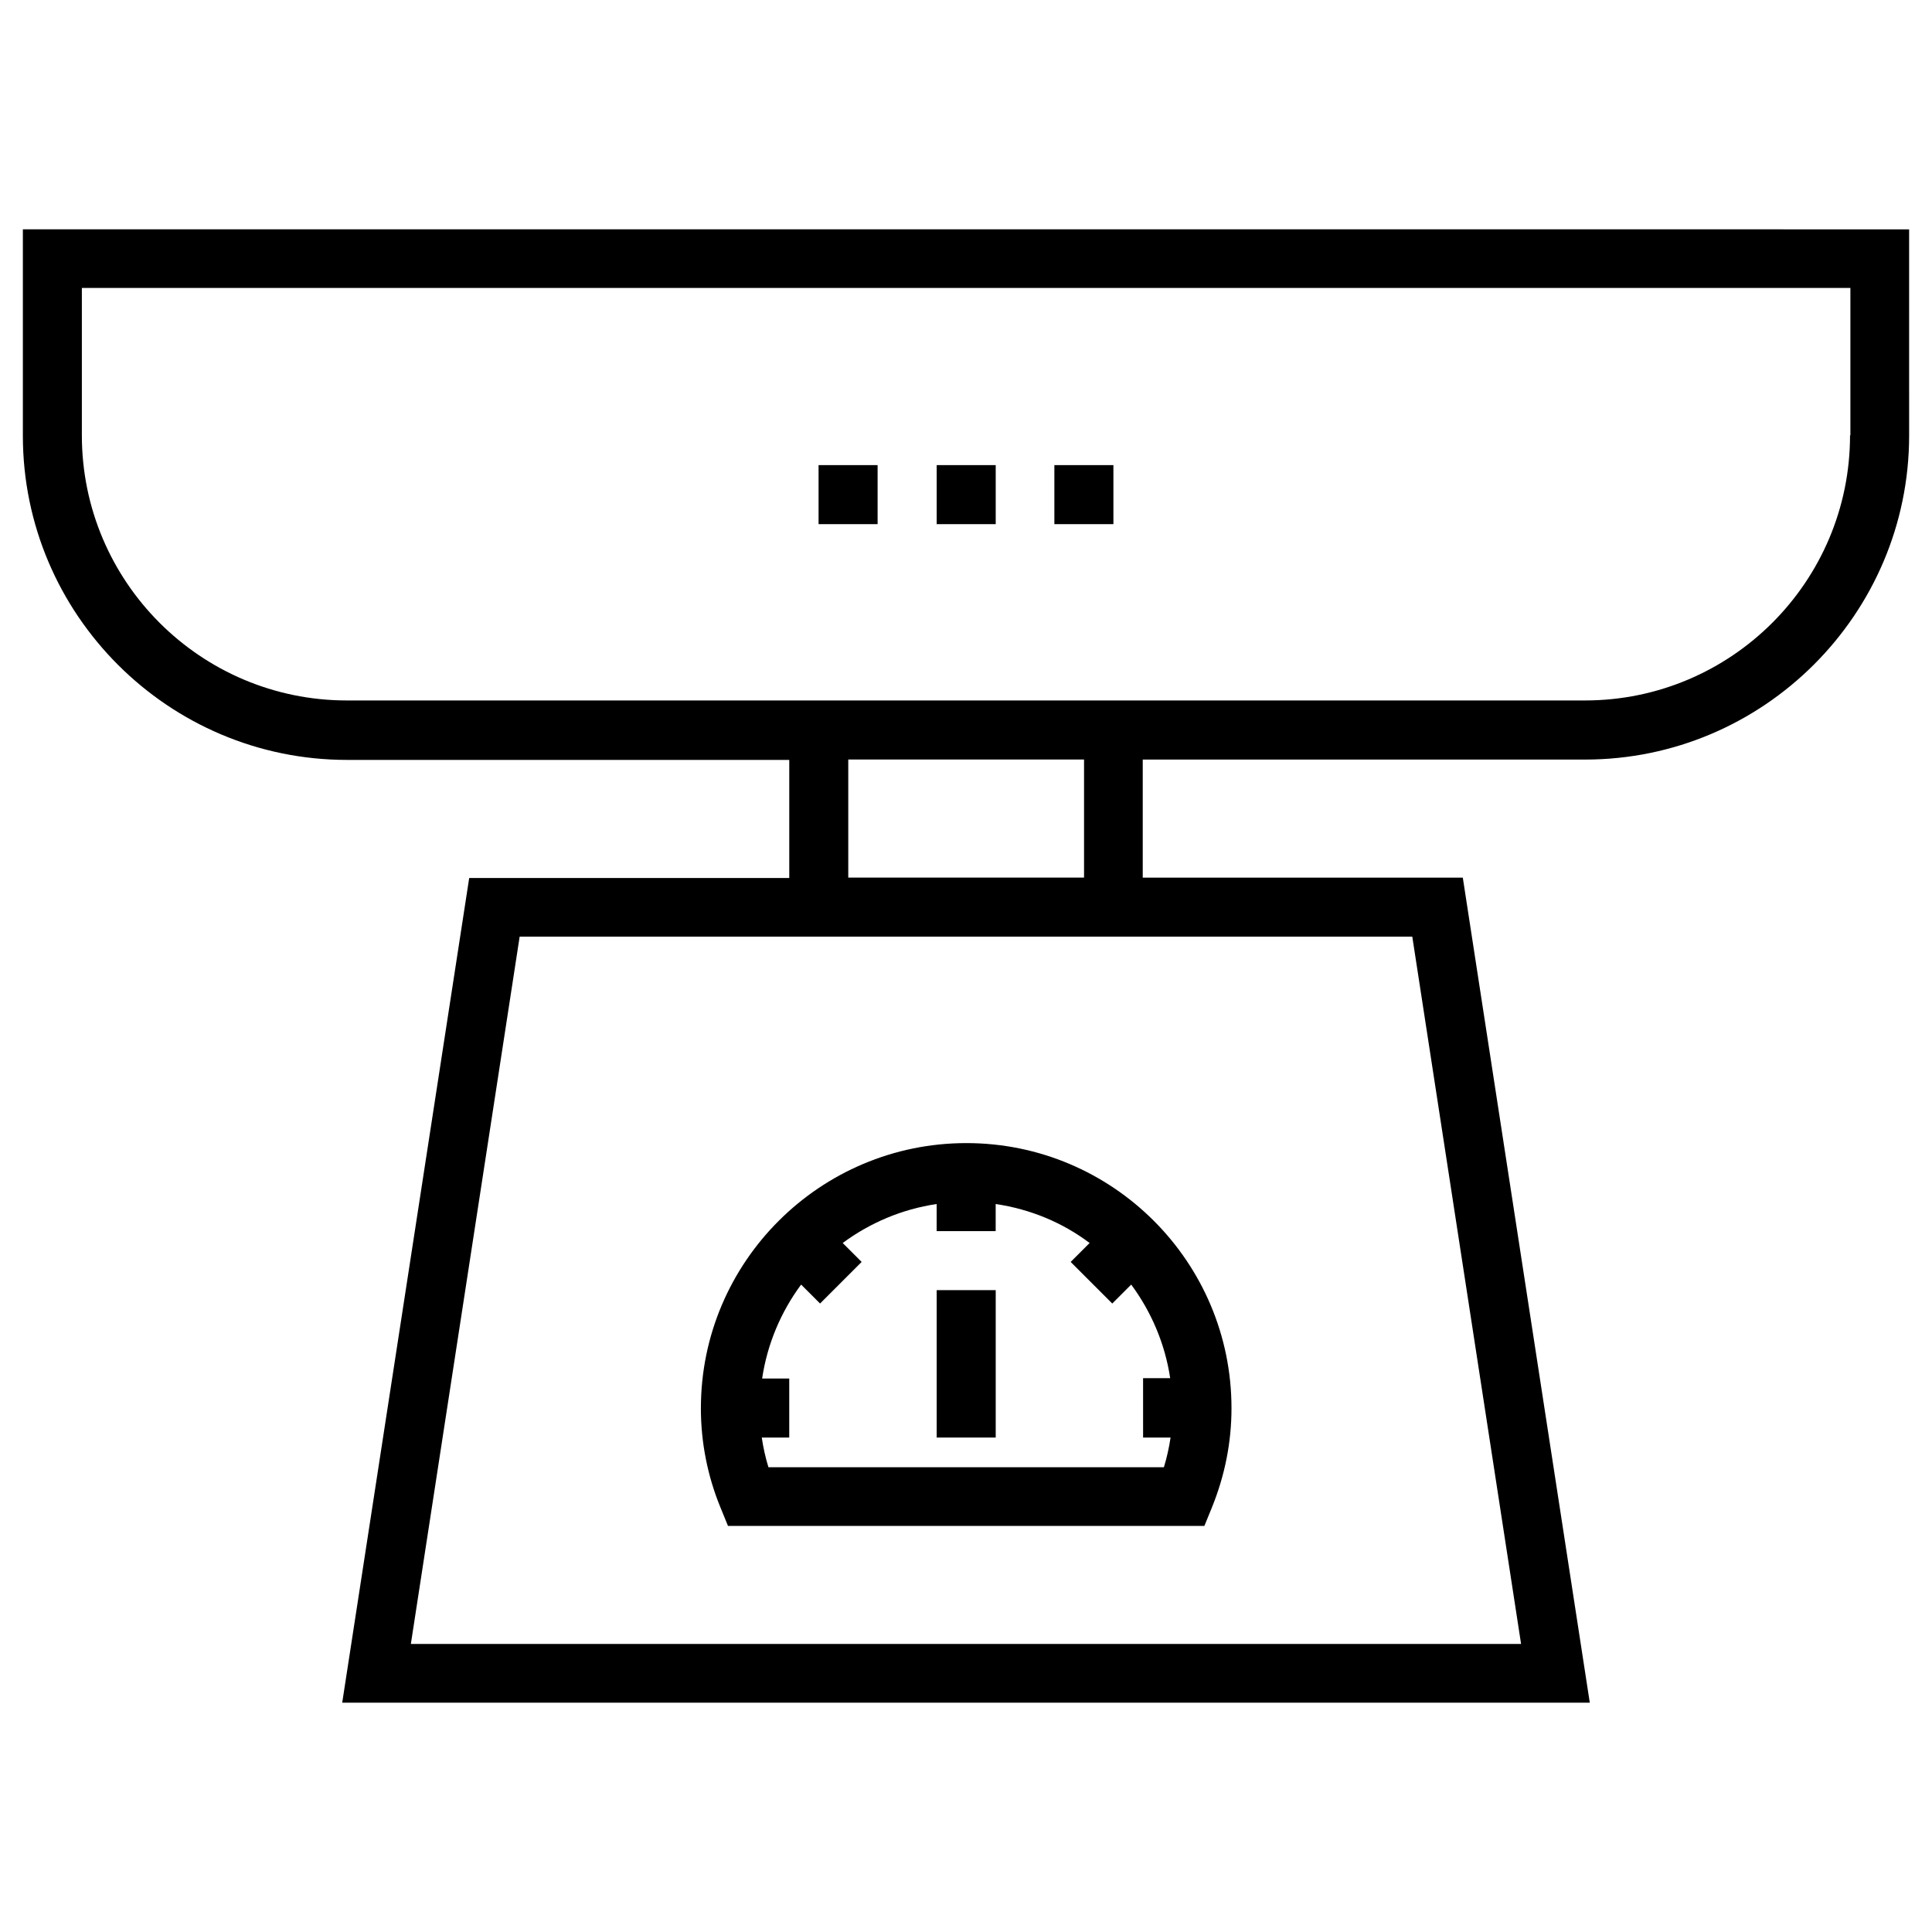
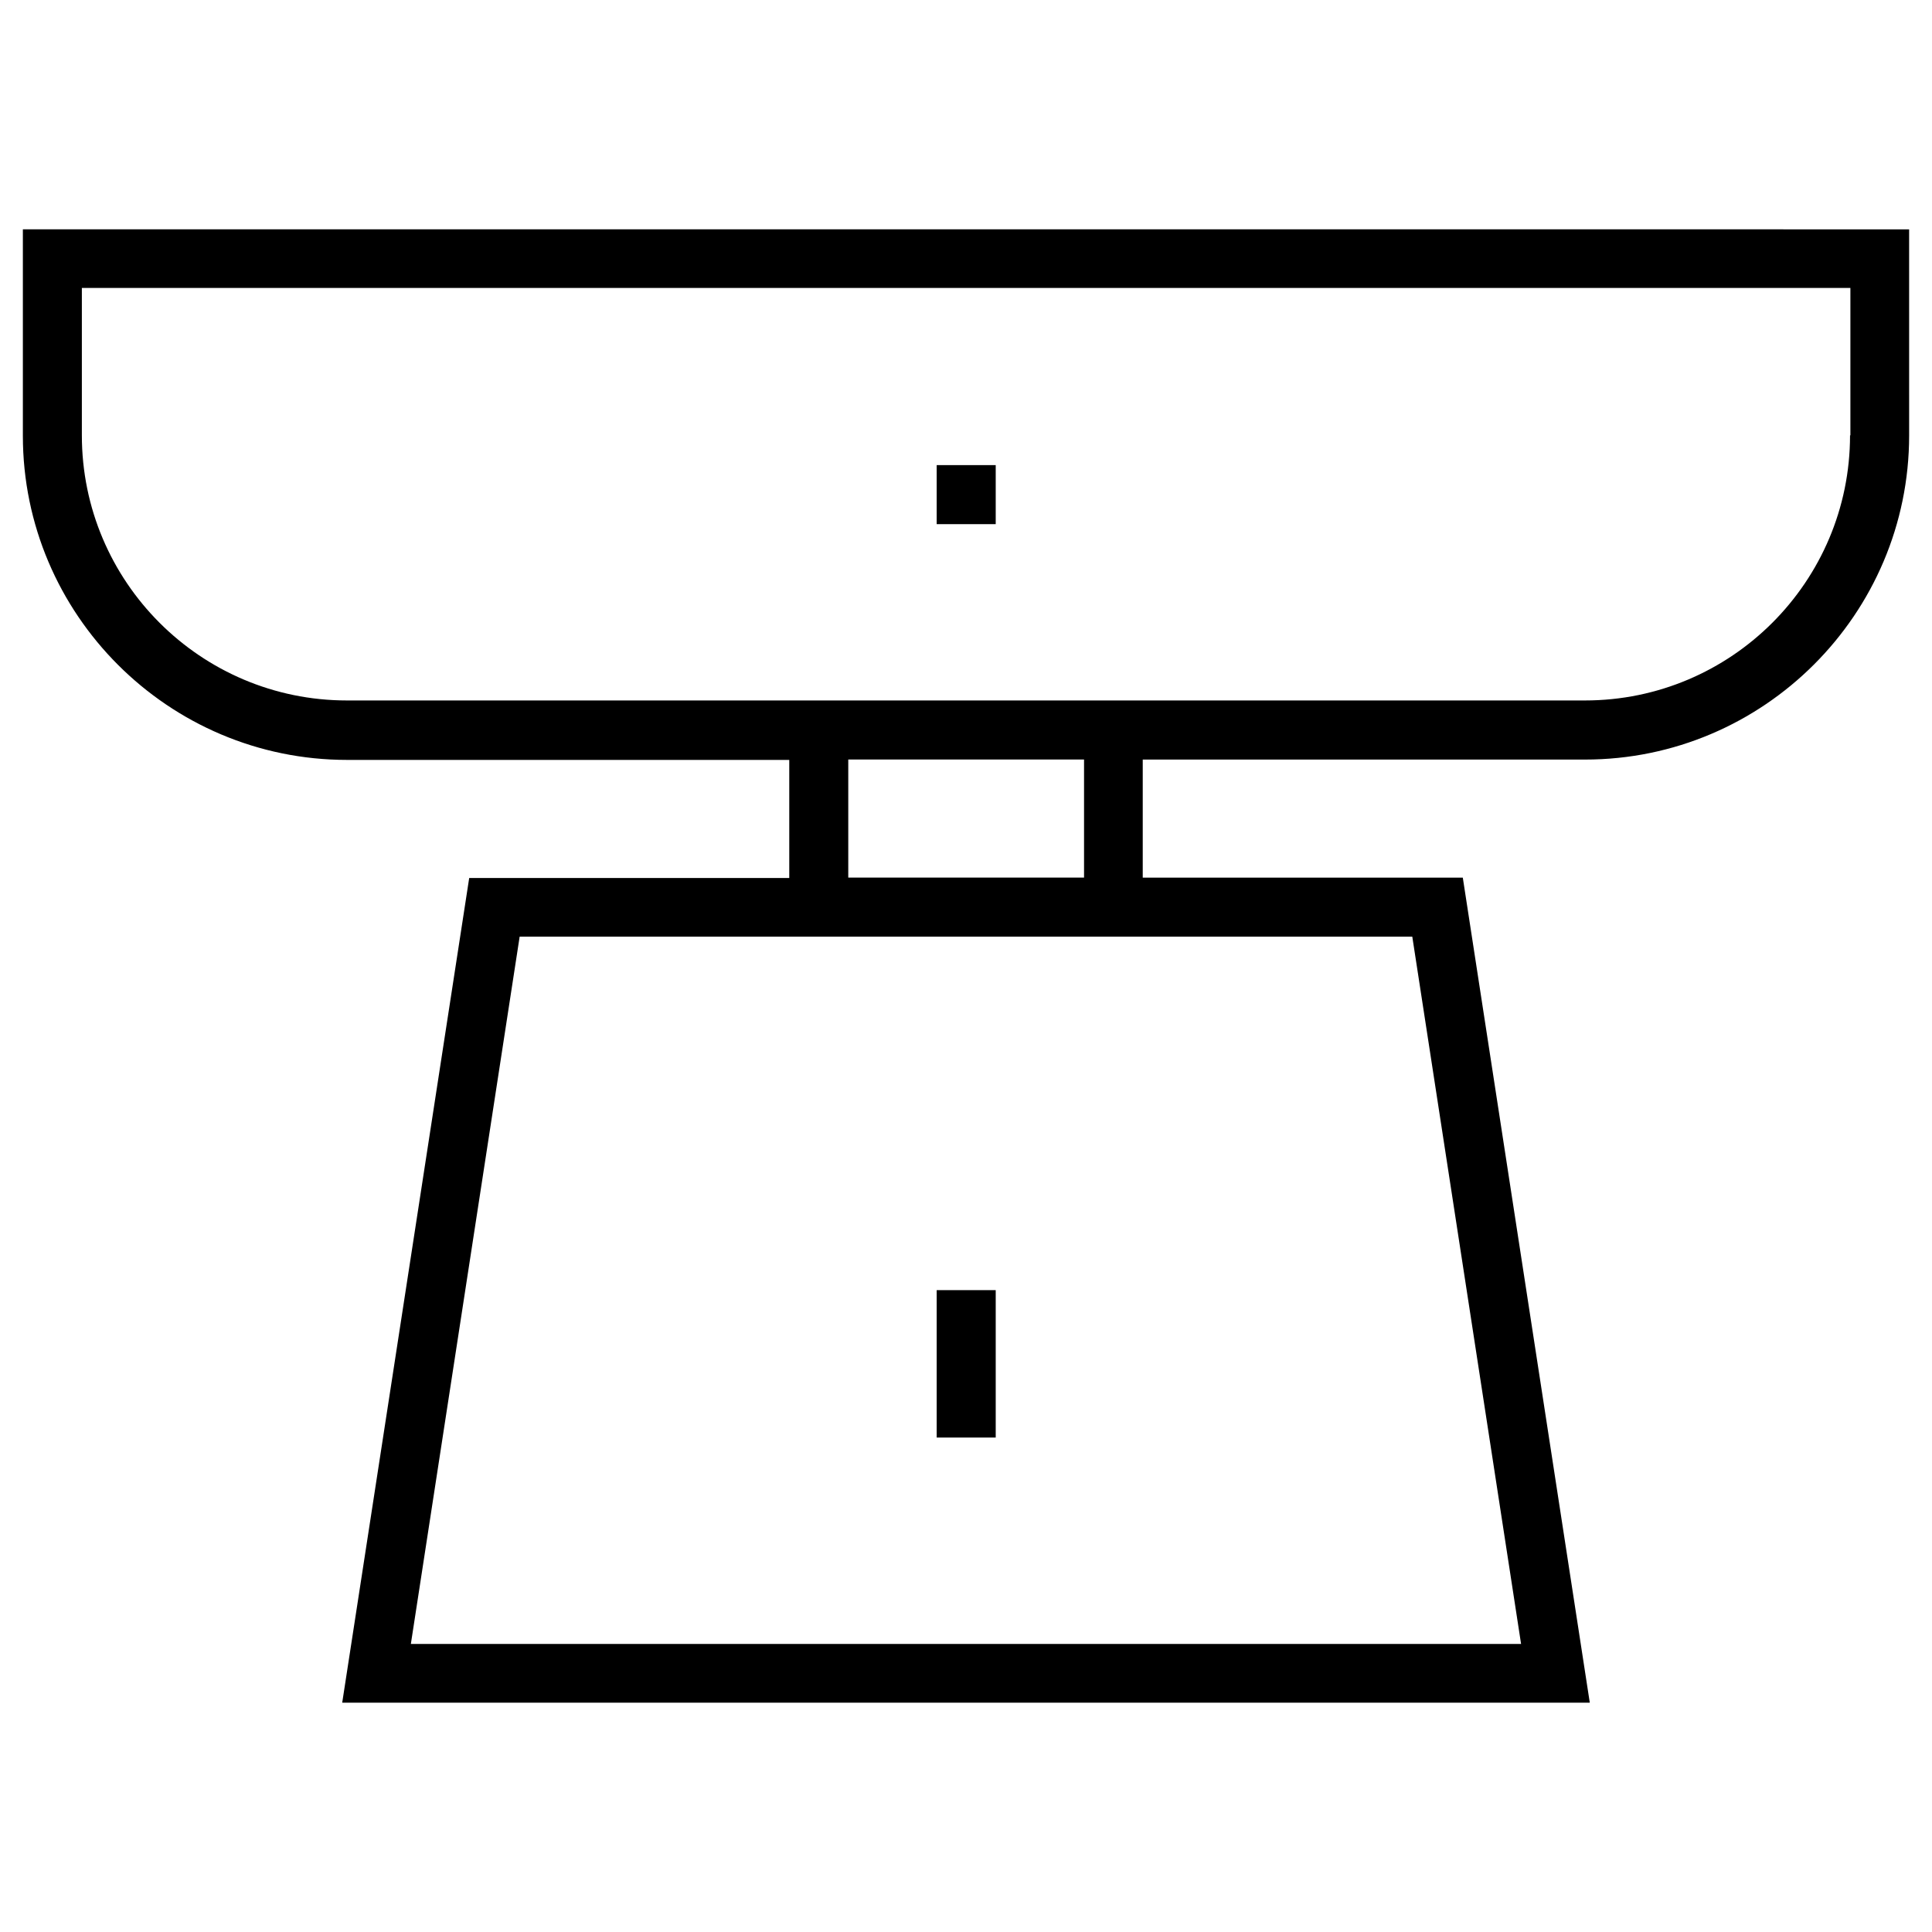
<svg xmlns="http://www.w3.org/2000/svg" fill="#000000" width="800px" height="800px" version="1.1" viewBox="144 144 512 512">
  <g>
-     <path d="m329.74 517.19c0 9.055 1.77 18.008 5.215 26.371l1.969 4.82h126.25l1.969-4.82c3.445-8.461 5.215-17.32 5.215-26.371 0-38.77-31.488-70.258-70.258-70.258-38.77 0-70.355 31.488-70.355 70.258zm17.906 15.648c-0.789-2.559-1.379-5.215-1.77-7.871h7.281v-15.645h-7.184c1.379-9.25 5.019-17.711 10.332-24.895l5.019 5.019 11.02-11.02-5.019-5.019c7.184-5.312 15.645-8.953 24.895-10.332v7.184h15.645v-7.184c9.25 1.379 17.711 4.922 24.895 10.332l-5.019 5.019 11.02 11.02 5.019-5.019c5.312 7.184 8.953 15.645 10.332 24.797h-7.184l0.004 15.742h7.281c-0.395 2.656-0.984 5.312-1.77 7.871z" />
    <path d="m392.23 485.9h15.645v39.066h-15.645z" />
    <path d="m150.06 204.77v54.711c0 47.332 38.574 85.902 85.902 85.902h117.2v31.293h-84.82l-33.652 218.55h330.62l-33.652-218.64h-84.82v-31.293h117.2c47.332 0 85.902-38.574 85.902-85.902l-0.004-54.613zm368.21 187.45 28.832 187.45h-294.22l28.832-187.45zm-149.47-15.648v-31.293h62.484v31.293zm265.48-117.2c0 38.77-31.488 70.258-70.258 70.258h-328.07c-38.77 0-70.258-31.488-70.258-70.258v-39.062h468.68v39.062z" />
    <path d="m392.23 267.26h15.645v15.645h-15.645z" />
-     <path d="m423.42 267.26h15.645v15.645h-15.645z" />
-     <path d="m360.93 267.26h15.645v15.645h-15.645z" />
  </g>
</svg>